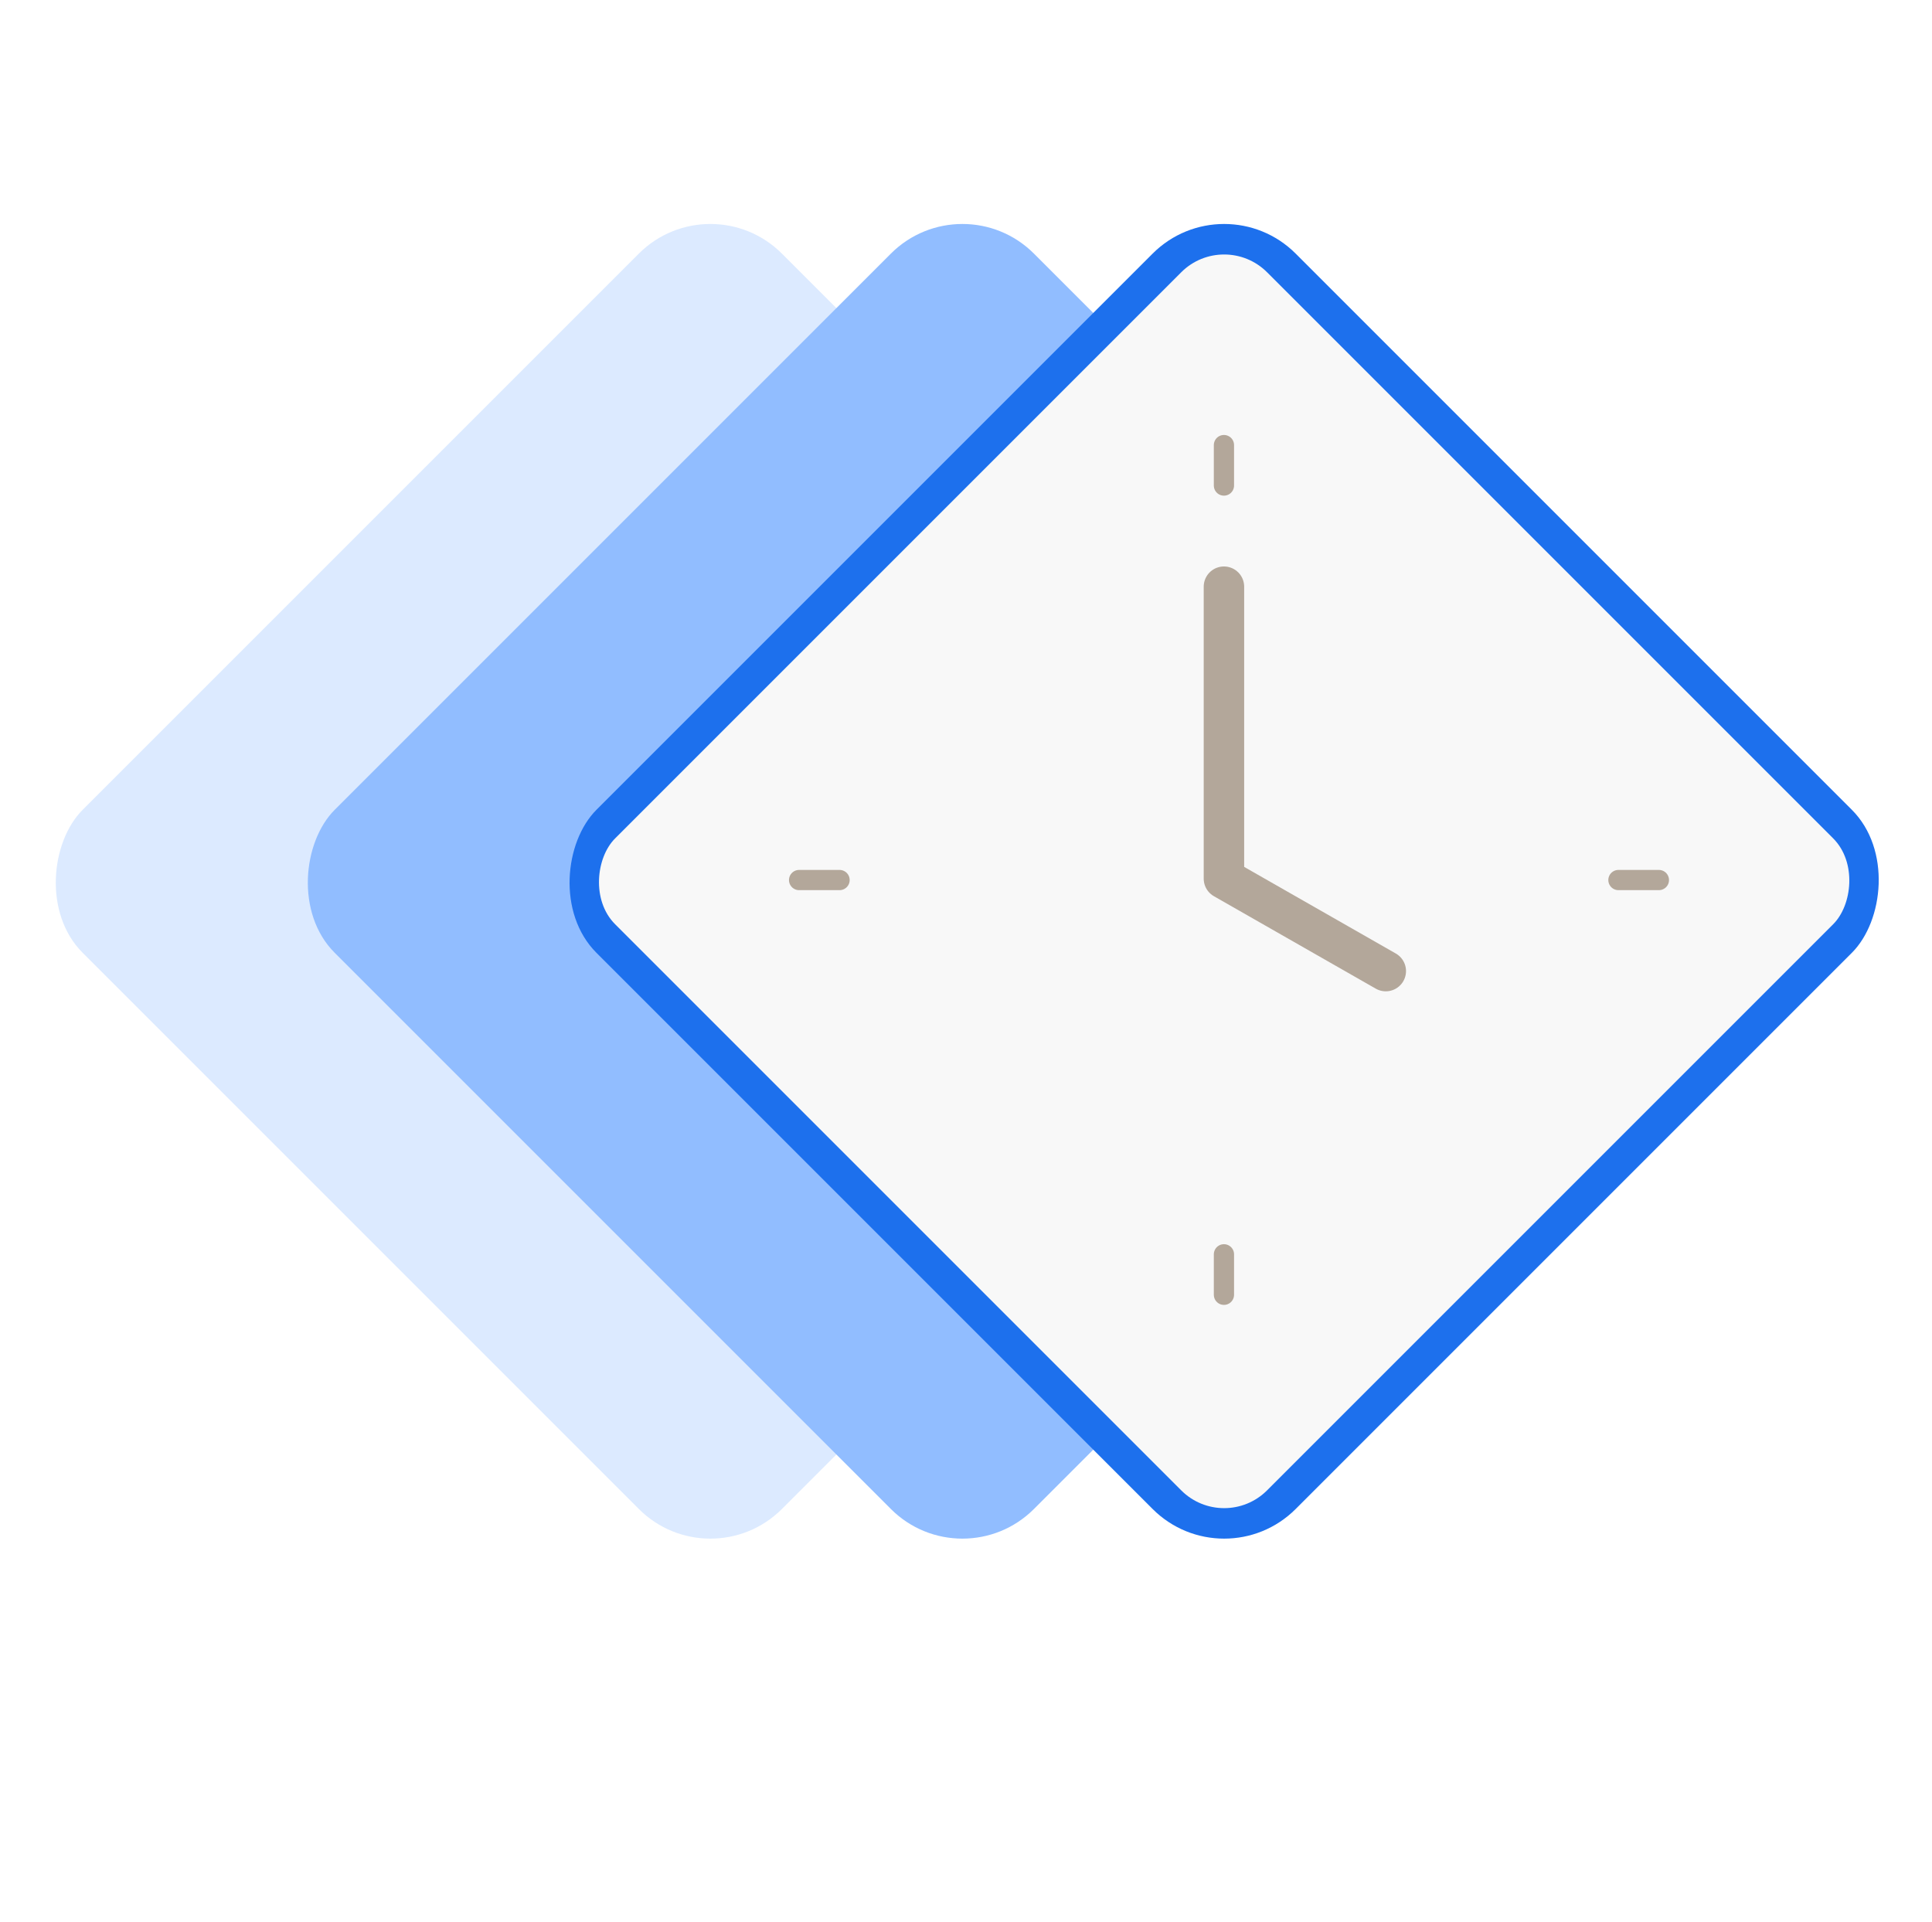
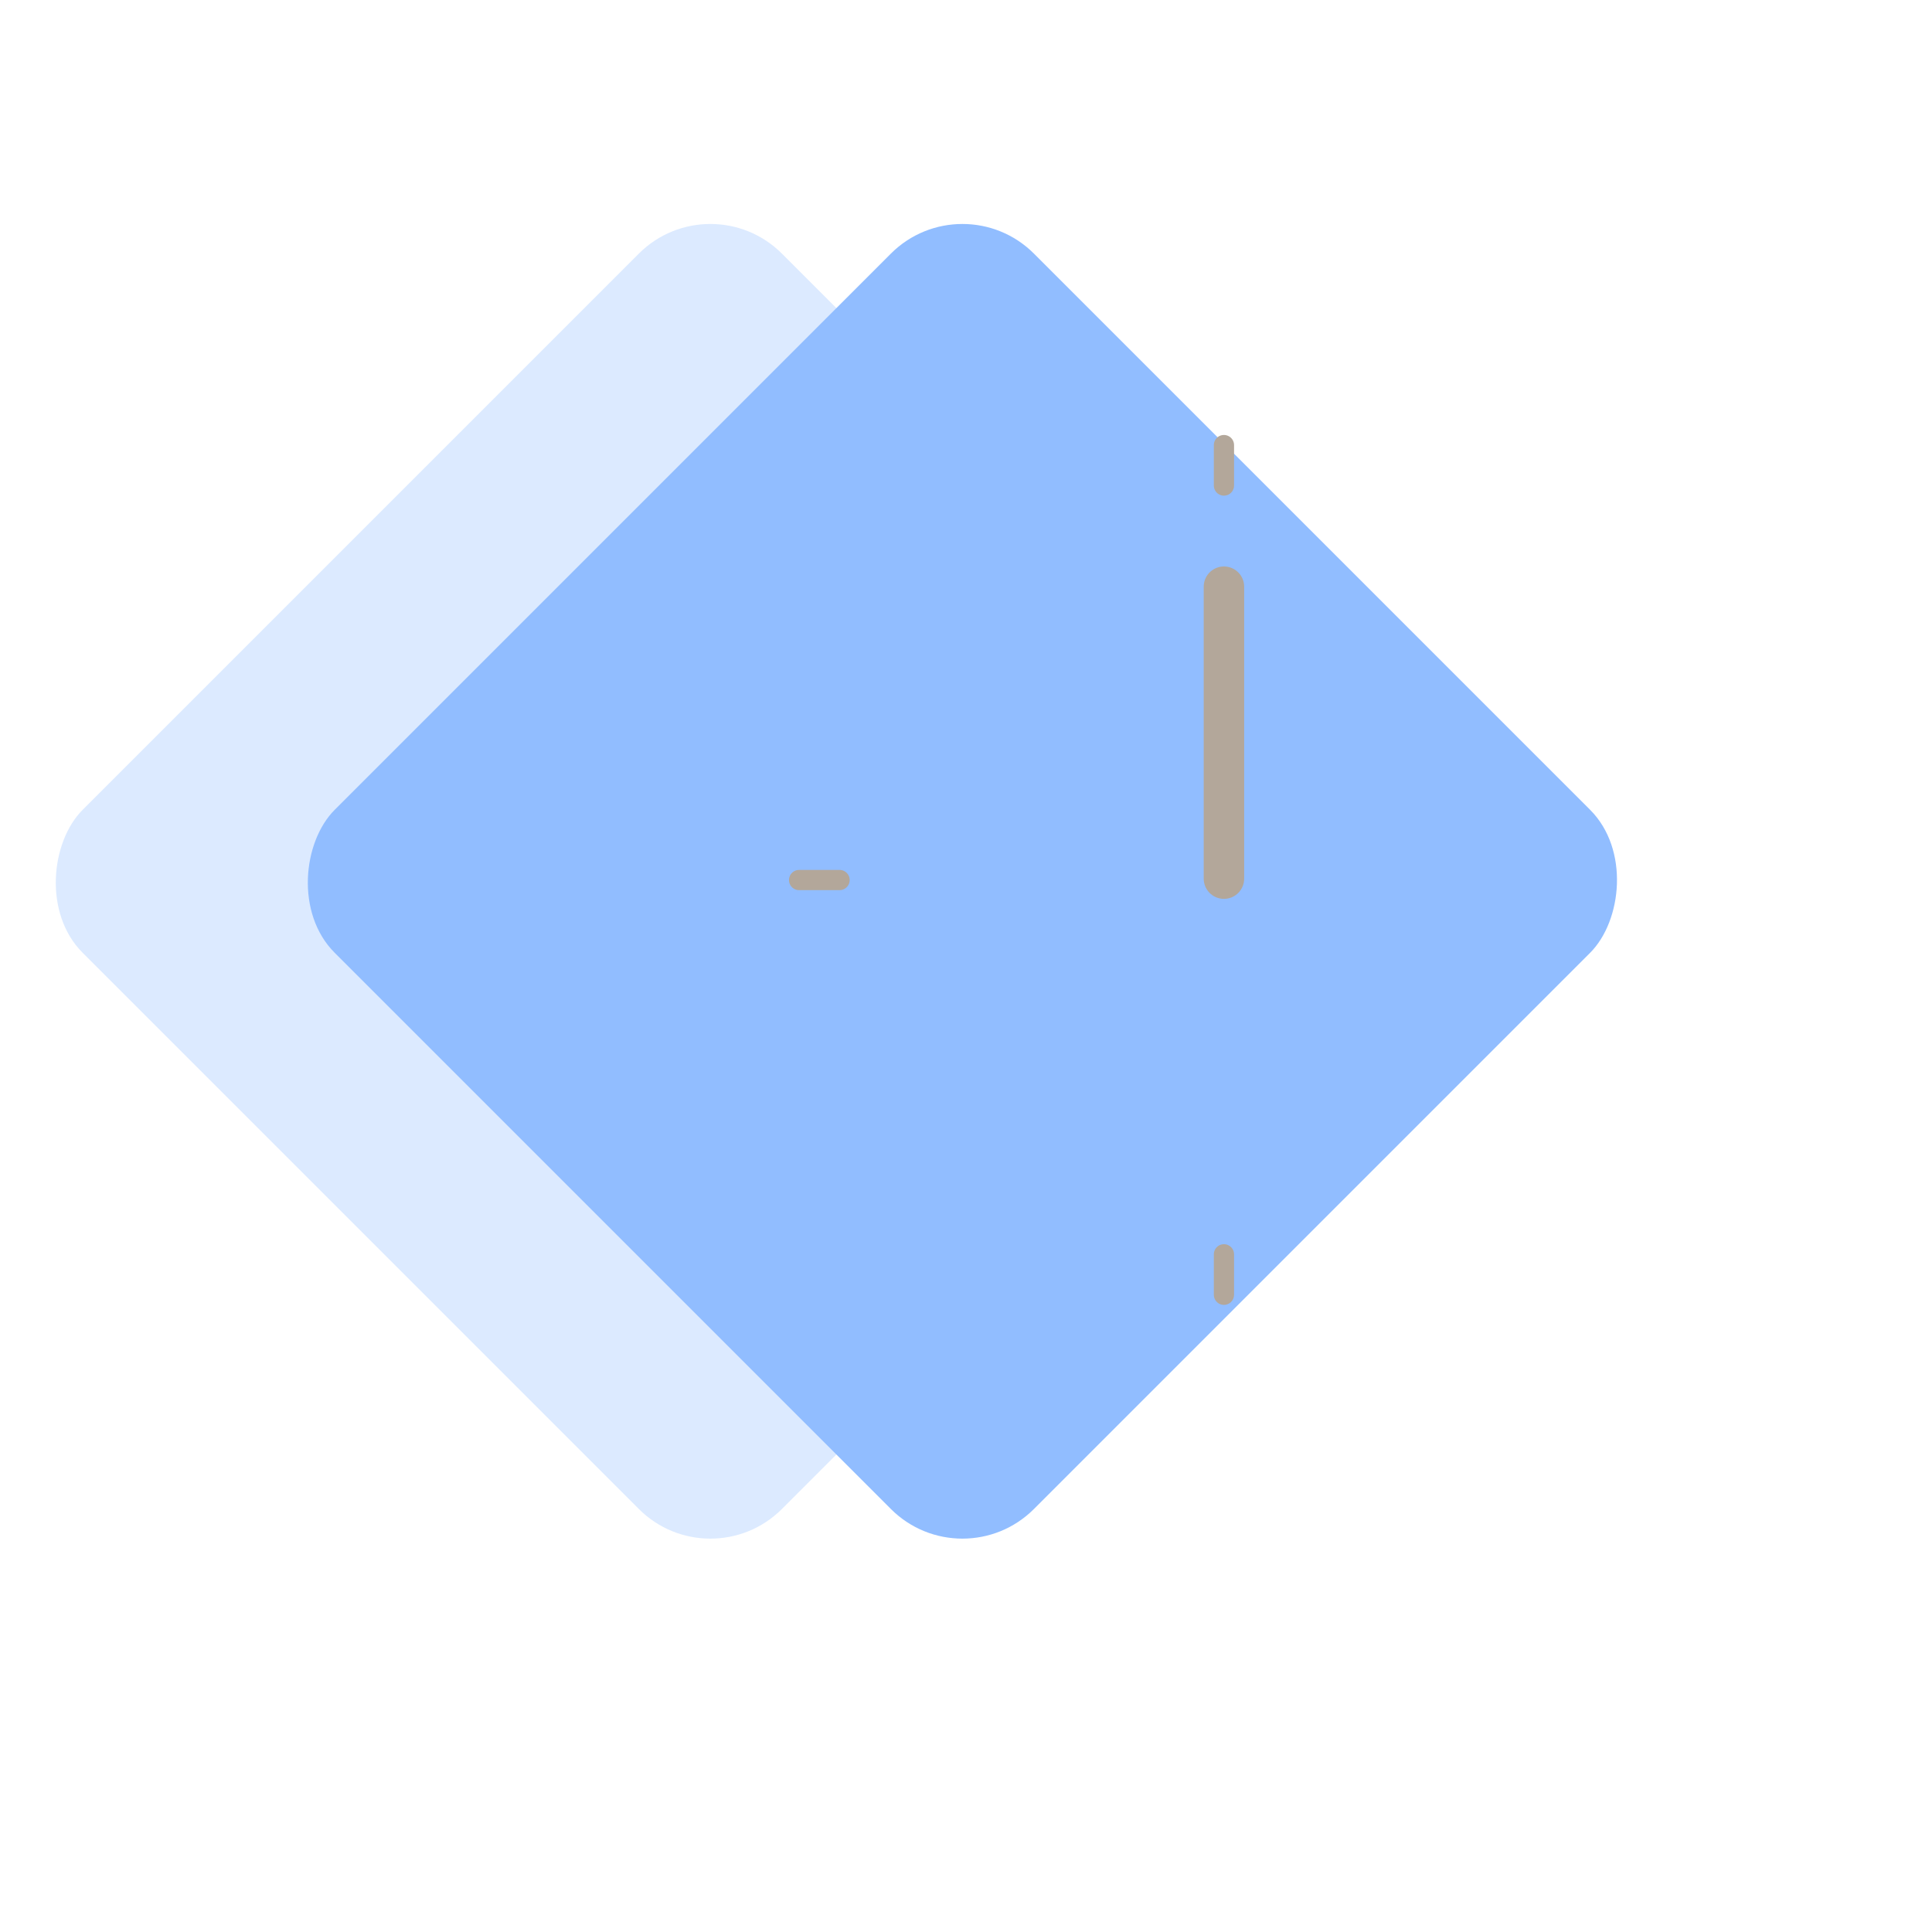
<svg xmlns="http://www.w3.org/2000/svg" width="191" height="190" viewBox="0 0 191 190" fill="none">
  <rect x="70.228" y="18" width="97.757" height="97.757" rx="10" transform="rotate(45 70.228 18)" fill="#DCEAFF" />
  <g filter="url(#filter0_b)">
    <rect x="95.145" y="18" width="97.757" height="97.757" rx="10" transform="rotate(45 95.145 18)" fill="#91BDFF" />
  </g>
-   <rect x="121.021" y="18" width="97.757" height="97.757" rx="10" transform="rotate(45 121.021 18)" fill="#1D70ED" />
-   <rect x="121.021" y="22.673" width="91.15" height="91.15" rx="6" transform="rotate(45 121.021 22.673)" fill="#F8F8F8" />
-   <path d="M121 58V86.861L137 96" stroke="#B3A79A" stroke-width="4" stroke-linecap="round" stroke-linejoin="round" />
+   <path d="M121 58V86.861" stroke="#B3A79A" stroke-width="4" stroke-linecap="round" stroke-linejoin="round" />
  <path d="M121 48V44" stroke="#B3A79A" stroke-width="2" stroke-linecap="round" />
  <path d="M121 128V124" stroke="#B3A79A" stroke-width="2" stroke-linecap="round" />
-   <path d="M160 87L164 87" stroke="#B3A79A" stroke-width="2" stroke-linecap="round" />
  <path d="M79 87L83 87" stroke="#B3A79A" stroke-width="2" stroke-linecap="round" />
  <defs>
    <filter id="filter0_b" x="22.02" y="14" width="146.25" height="146.25" filterUnits="userSpaceOnUse" color-interpolation-filters="sRGB">
      <feFlood flood-opacity="0" result="BackgroundImageFix" />
      <feGaussianBlur in="BackgroundImage" stdDeviation="2" />
      <feComposite in2="SourceAlpha" operator="in" result="effect1_backgroundBlur" />
      <feBlend mode="normal" in="SourceGraphic" in2="effect1_backgroundBlur" result="shape" />
    </filter>
  </defs>
</svg>